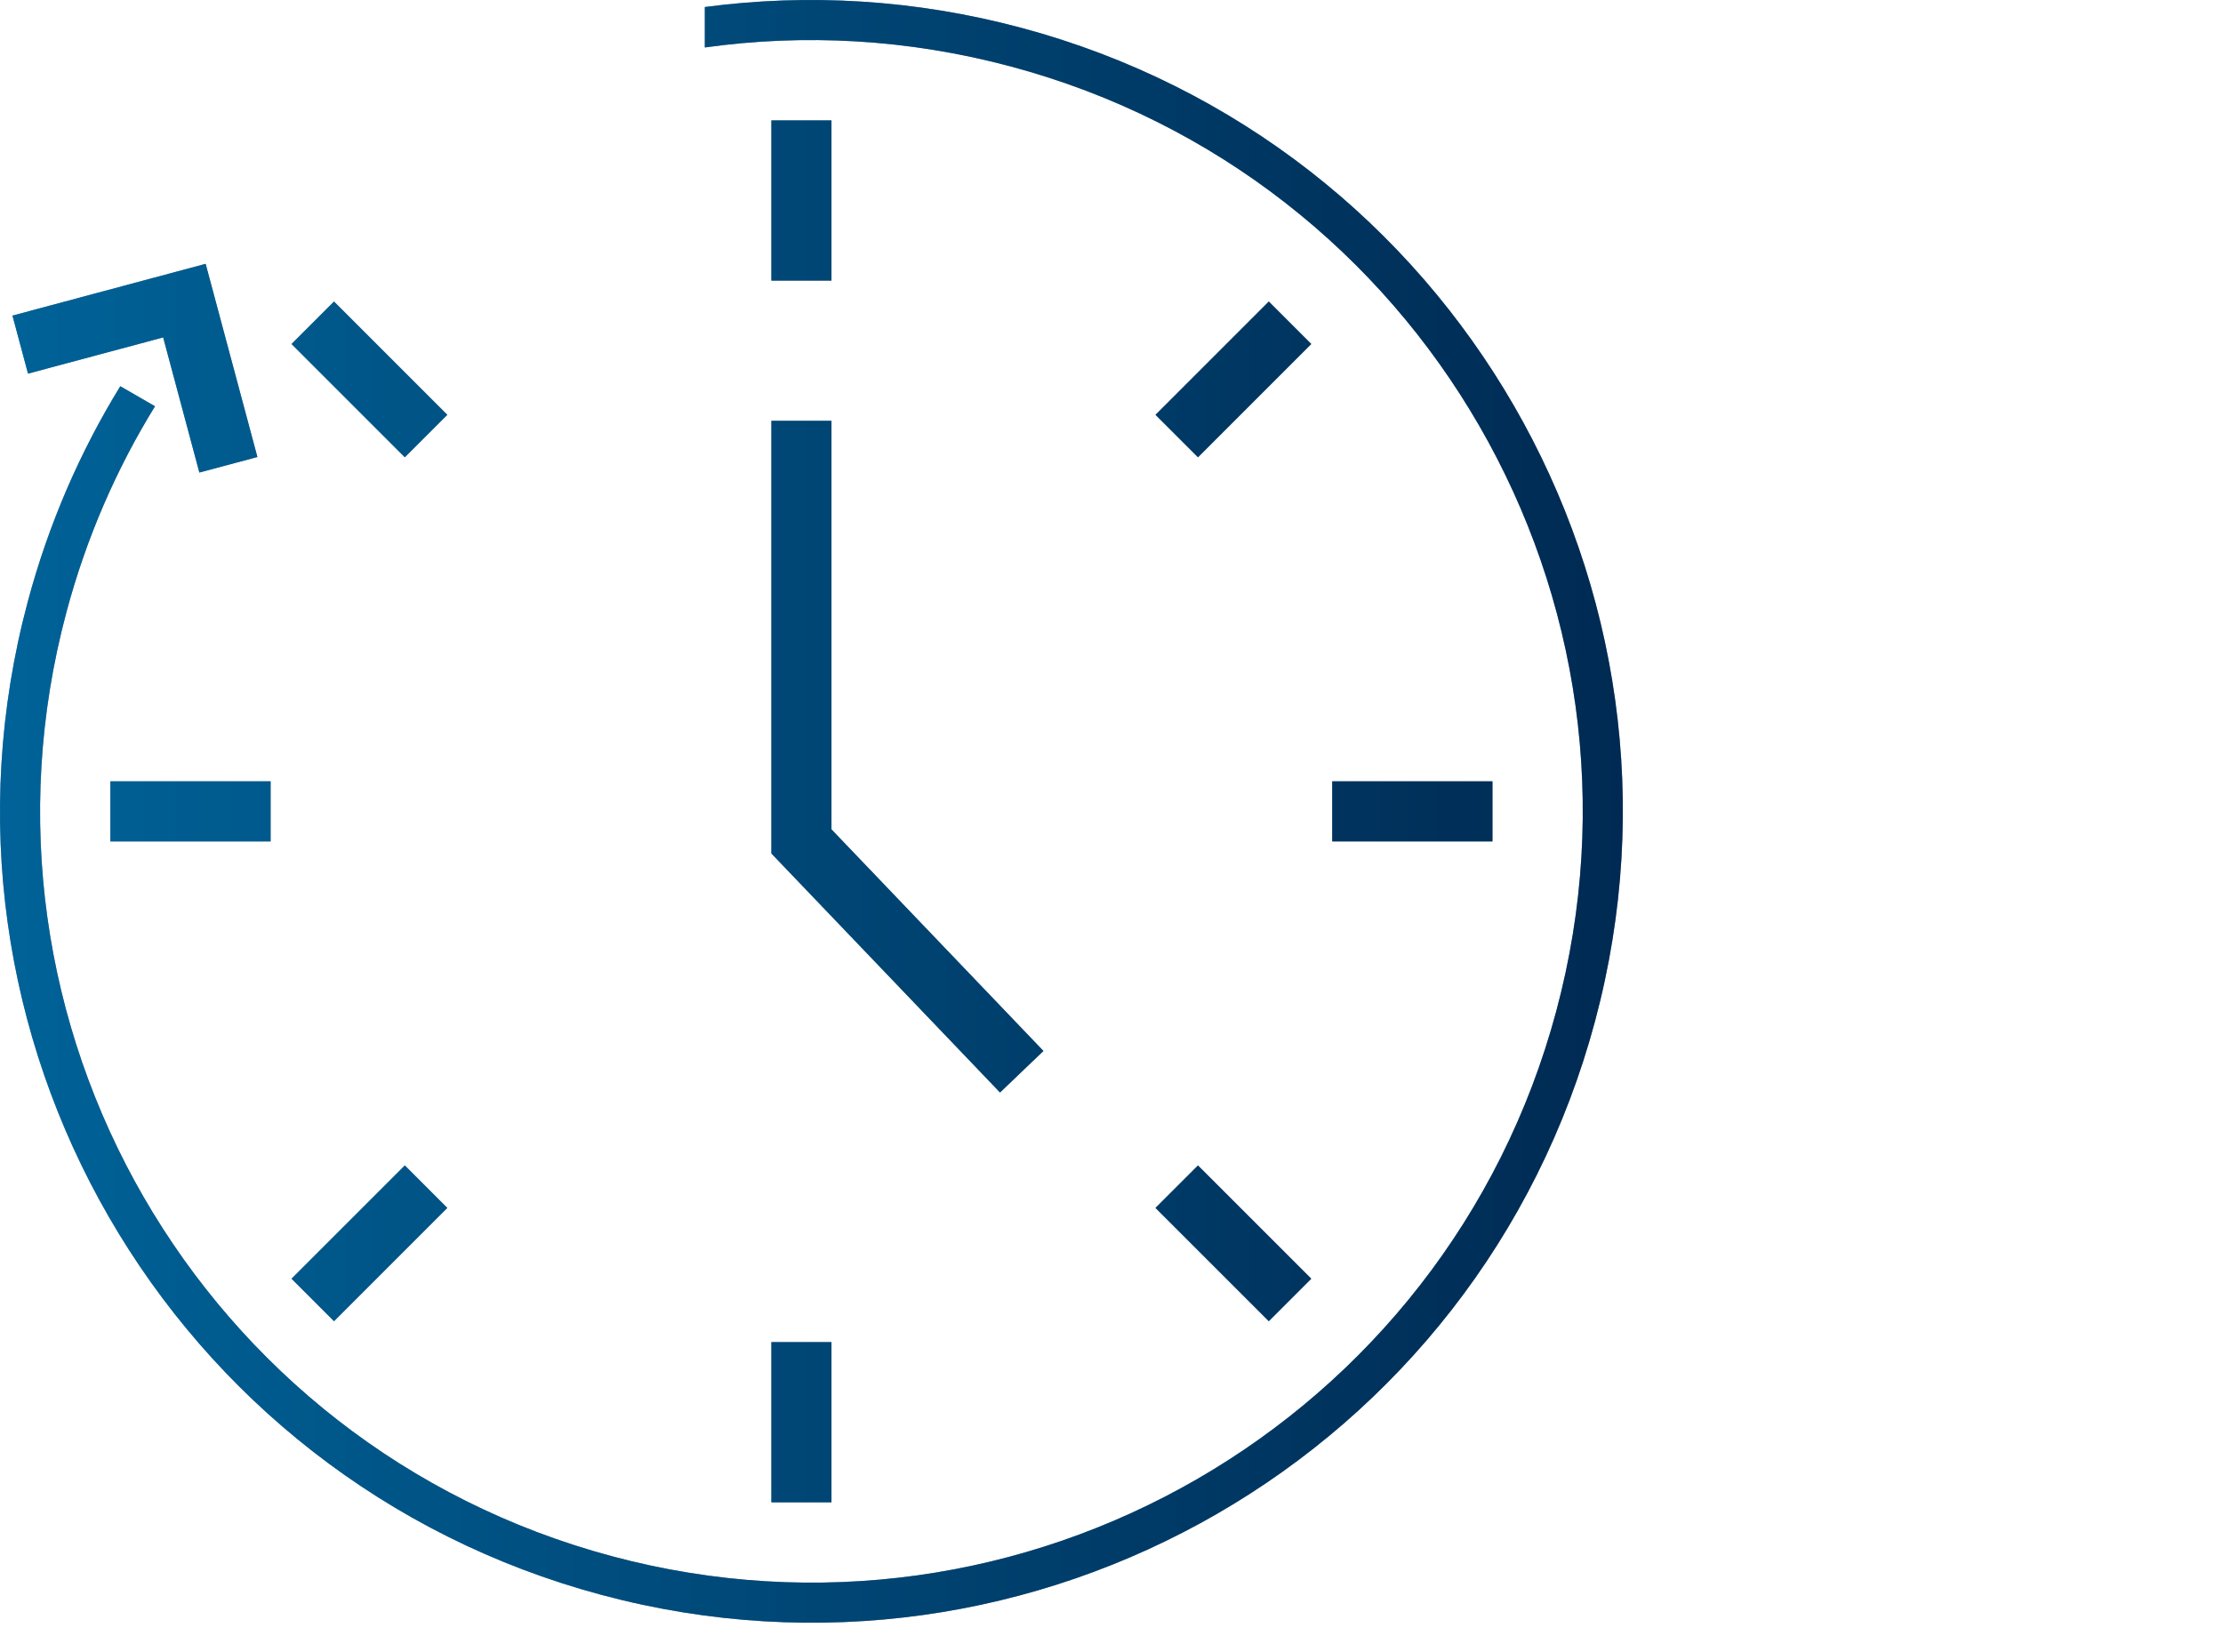
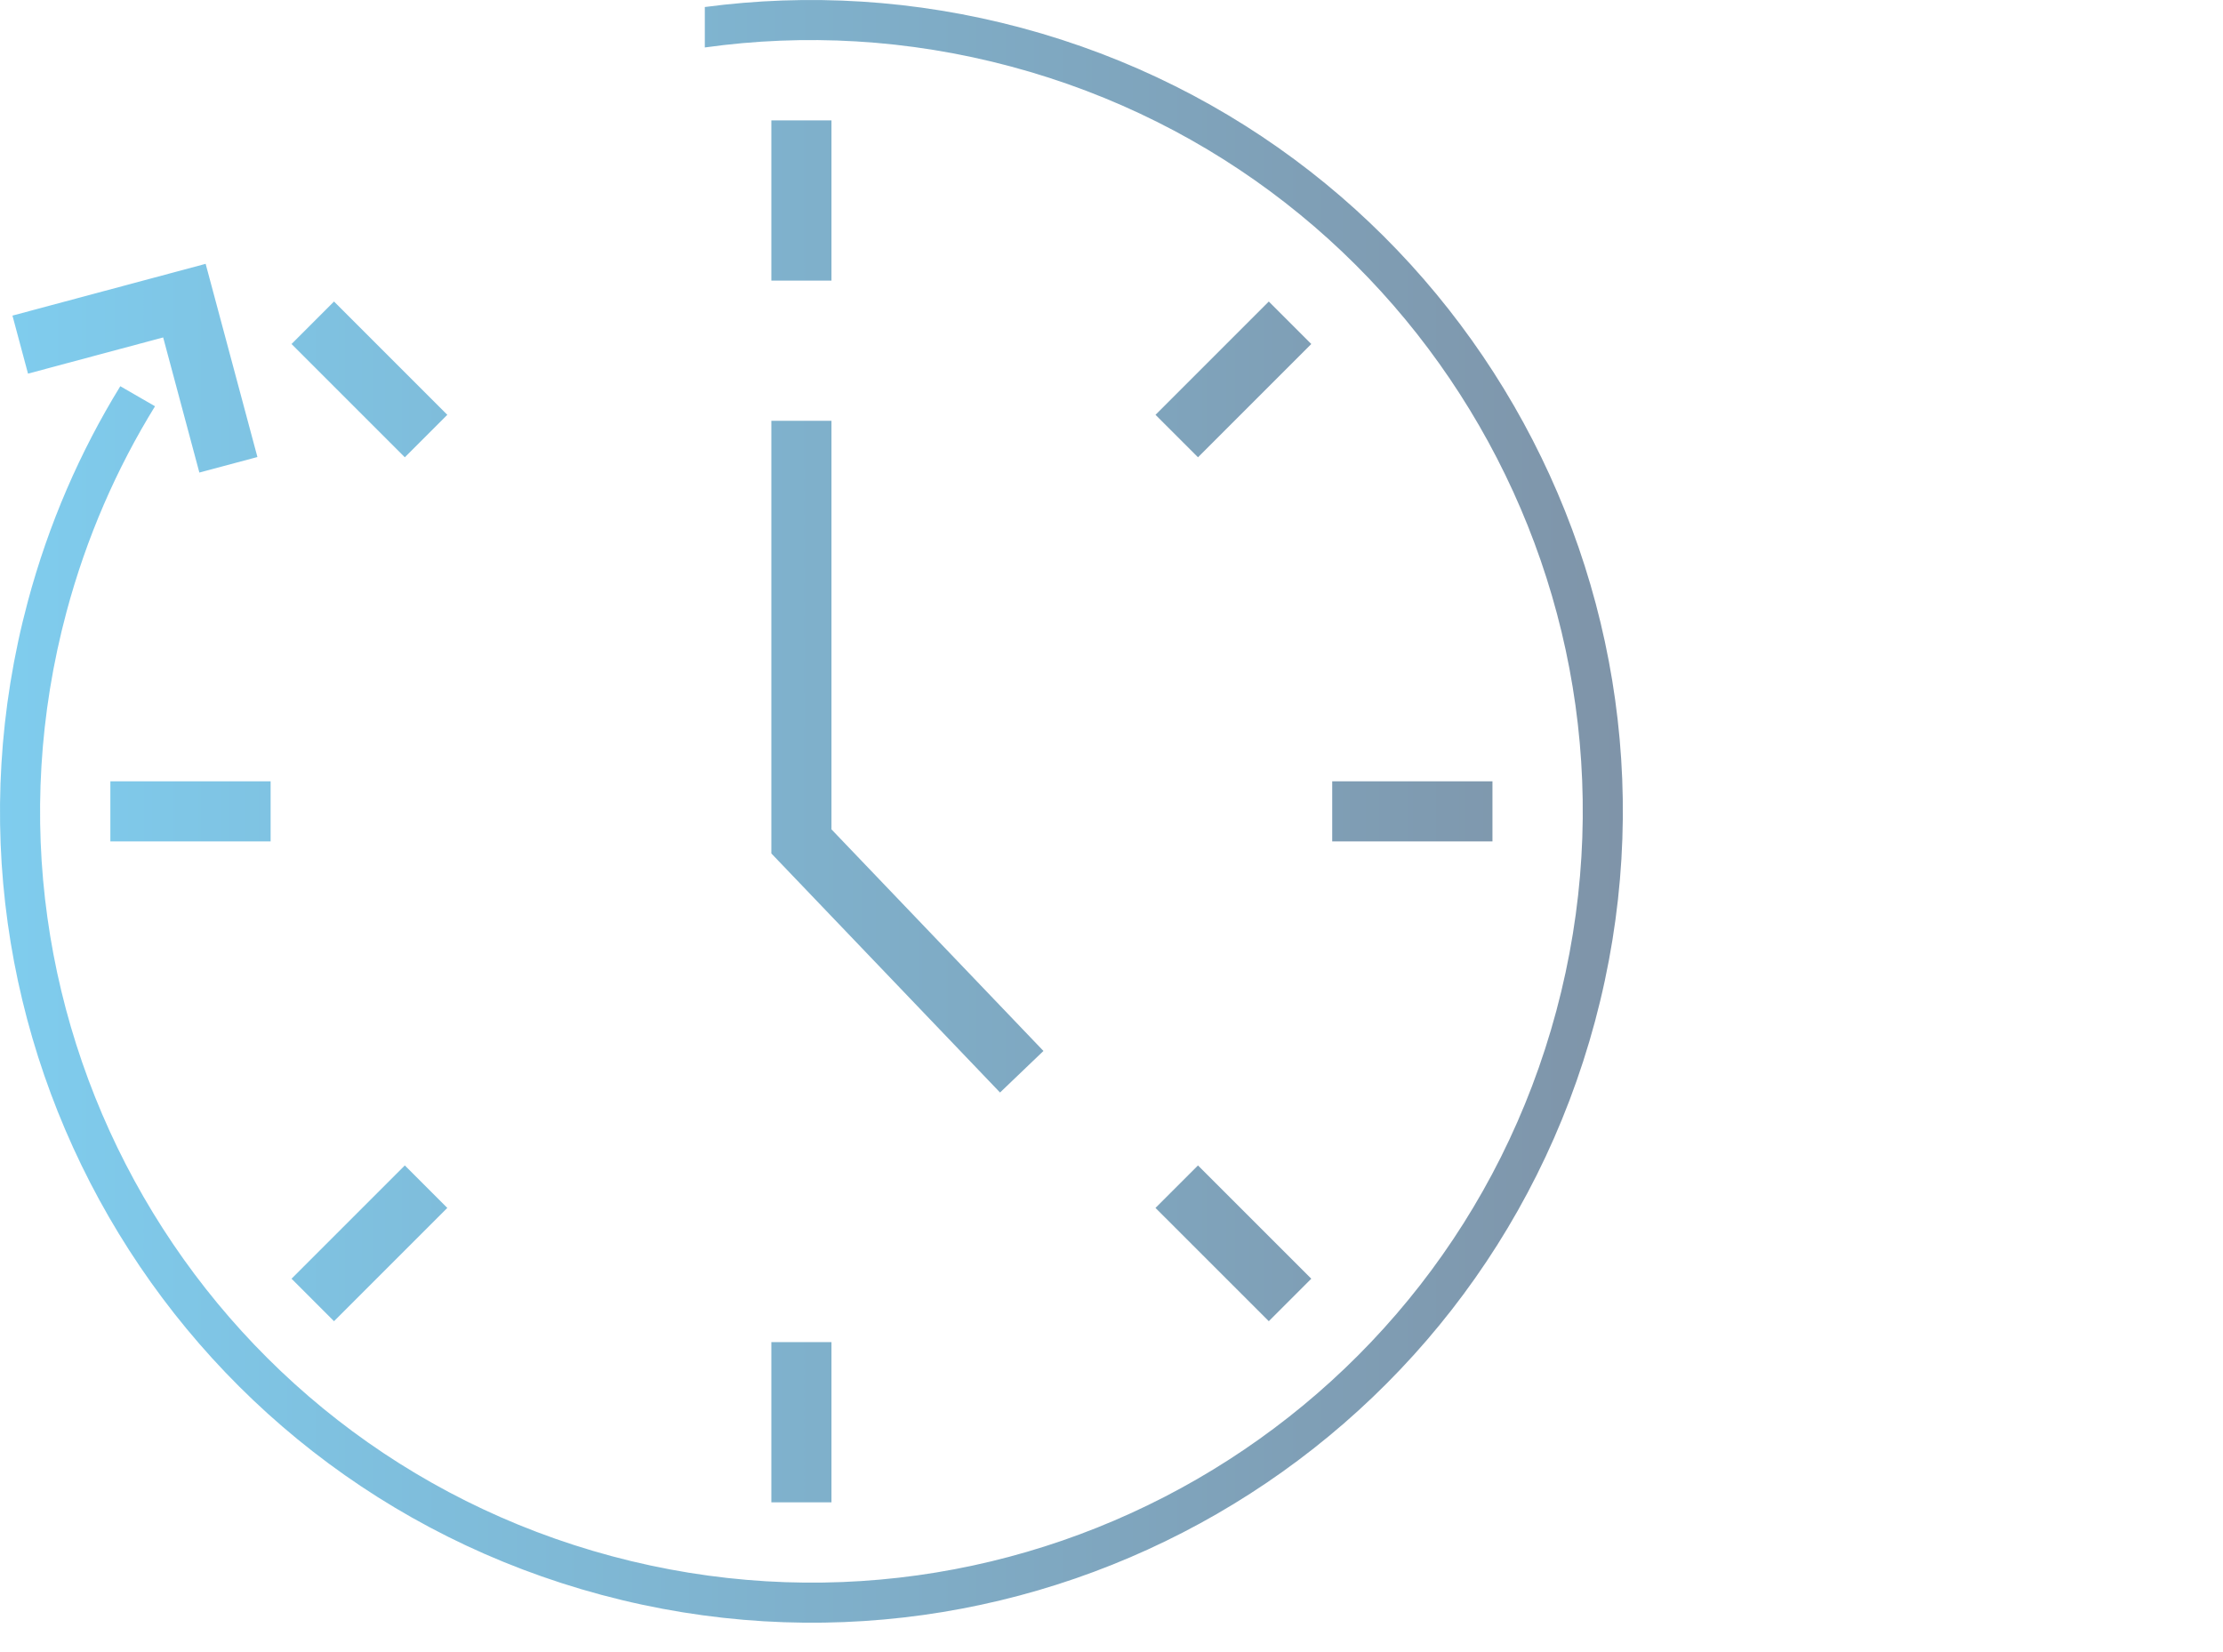
<svg xmlns="http://www.w3.org/2000/svg" width="113" height="84" viewBox="0 0 113 84" fill="none">
  <g id="Icon/Clock">
    <g id="Vector">
-       <path fill-rule="evenodd" clip-rule="evenodd" d="M35.827 2.413C40.879 1.705 46.154 1.979 51.392 3.382C72.304 8.986 84.714 30.48 79.111 51.392C73.508 72.304 52.013 84.714 31.101 79.111C10.189 73.508 -2.221 52.013 3.382 31.101C4.395 27.322 5.926 23.82 7.88 20.653L6.115 19.634C4.075 22.953 2.475 26.619 1.415 30.574C-4.479 52.572 8.576 75.183 30.574 81.078C52.572 86.972 75.183 73.918 81.078 51.919C86.972 29.921 73.918 7.31 51.919 1.415C46.506 -0.035 41.056 -0.338 35.827 0.357V2.413ZM39.21 14.265V6.119H42.265V14.265H39.21ZM16.979 15.328L22.738 21.088L20.578 23.247L14.819 17.488L16.979 15.328ZM66.656 17.488L60.897 23.247L58.737 21.088L64.496 15.328L66.656 17.488ZM39.21 42.774V21.392H42.265V42.161L53.041 53.427L50.834 55.539L39.634 43.83L39.21 43.387V42.774ZM5.61 39.719H13.756V42.774H5.61V39.719ZM67.719 39.719H75.865V42.774H67.719V39.719ZM60.896 59.246L66.656 65.005L64.496 67.165L58.736 61.406L60.896 59.246ZM22.738 61.406L16.979 67.165L14.819 65.005L20.578 59.246L22.738 61.406ZM39.21 76.374V68.228H42.265V76.374H39.21ZM1.424 18.994L8.294 17.154L10.134 24.023L13.085 23.233L10.849 14.888L10.453 13.412L8.978 13.808L0.633 16.044L1.424 18.994Z" fill="#002A53" />
      <path fill-rule="evenodd" clip-rule="evenodd" d="M35.827 2.413C40.879 1.705 46.154 1.979 51.392 3.382C72.304 8.986 84.714 30.48 79.111 51.392C73.508 72.304 52.013 84.714 31.101 79.111C10.189 73.508 -2.221 52.013 3.382 31.101C4.395 27.322 5.926 23.82 7.88 20.653L6.115 19.634C4.075 22.953 2.475 26.619 1.415 30.574C-4.479 52.572 8.576 75.183 30.574 81.078C52.572 86.972 75.183 73.918 81.078 51.919C86.972 29.921 73.918 7.31 51.919 1.415C46.506 -0.035 41.056 -0.338 35.827 0.357V2.413ZM39.21 14.265V6.119H42.265V14.265H39.21ZM16.979 15.328L22.738 21.088L20.578 23.247L14.819 17.488L16.979 15.328ZM66.656 17.488L60.897 23.247L58.737 21.088L64.496 15.328L66.656 17.488ZM39.21 42.774V21.392H42.265V42.161L53.041 53.427L50.834 55.539L39.634 43.83L39.21 43.387V42.774ZM5.61 39.719H13.756V42.774H5.61V39.719ZM67.719 39.719H75.865V42.774H67.719V39.719ZM60.896 59.246L66.656 65.005L64.496 67.165L58.736 61.406L60.896 59.246ZM22.738 61.406L16.979 67.165L14.819 65.005L20.578 59.246L22.738 61.406ZM39.21 76.374V68.228H42.265V76.374H39.21ZM1.424 18.994L8.294 17.154L10.134 24.023L13.085 23.233L10.849 14.888L10.453 13.412L8.978 13.808L0.633 16.044L1.424 18.994Z" fill="url(#paint0_linear_2890_997)" fill-opacity="0.5" />
    </g>
  </g>
  <defs>
    <linearGradient id="paint0_linear_2890_997" x1="0" y1="41.247" x2="82.493" y2="41.247" gradientUnits="userSpaceOnUse">
      <stop stop-color="#009BDE" />
      <stop offset="1" stop-color="#002A53" />
    </linearGradient>
  </defs>
</svg>